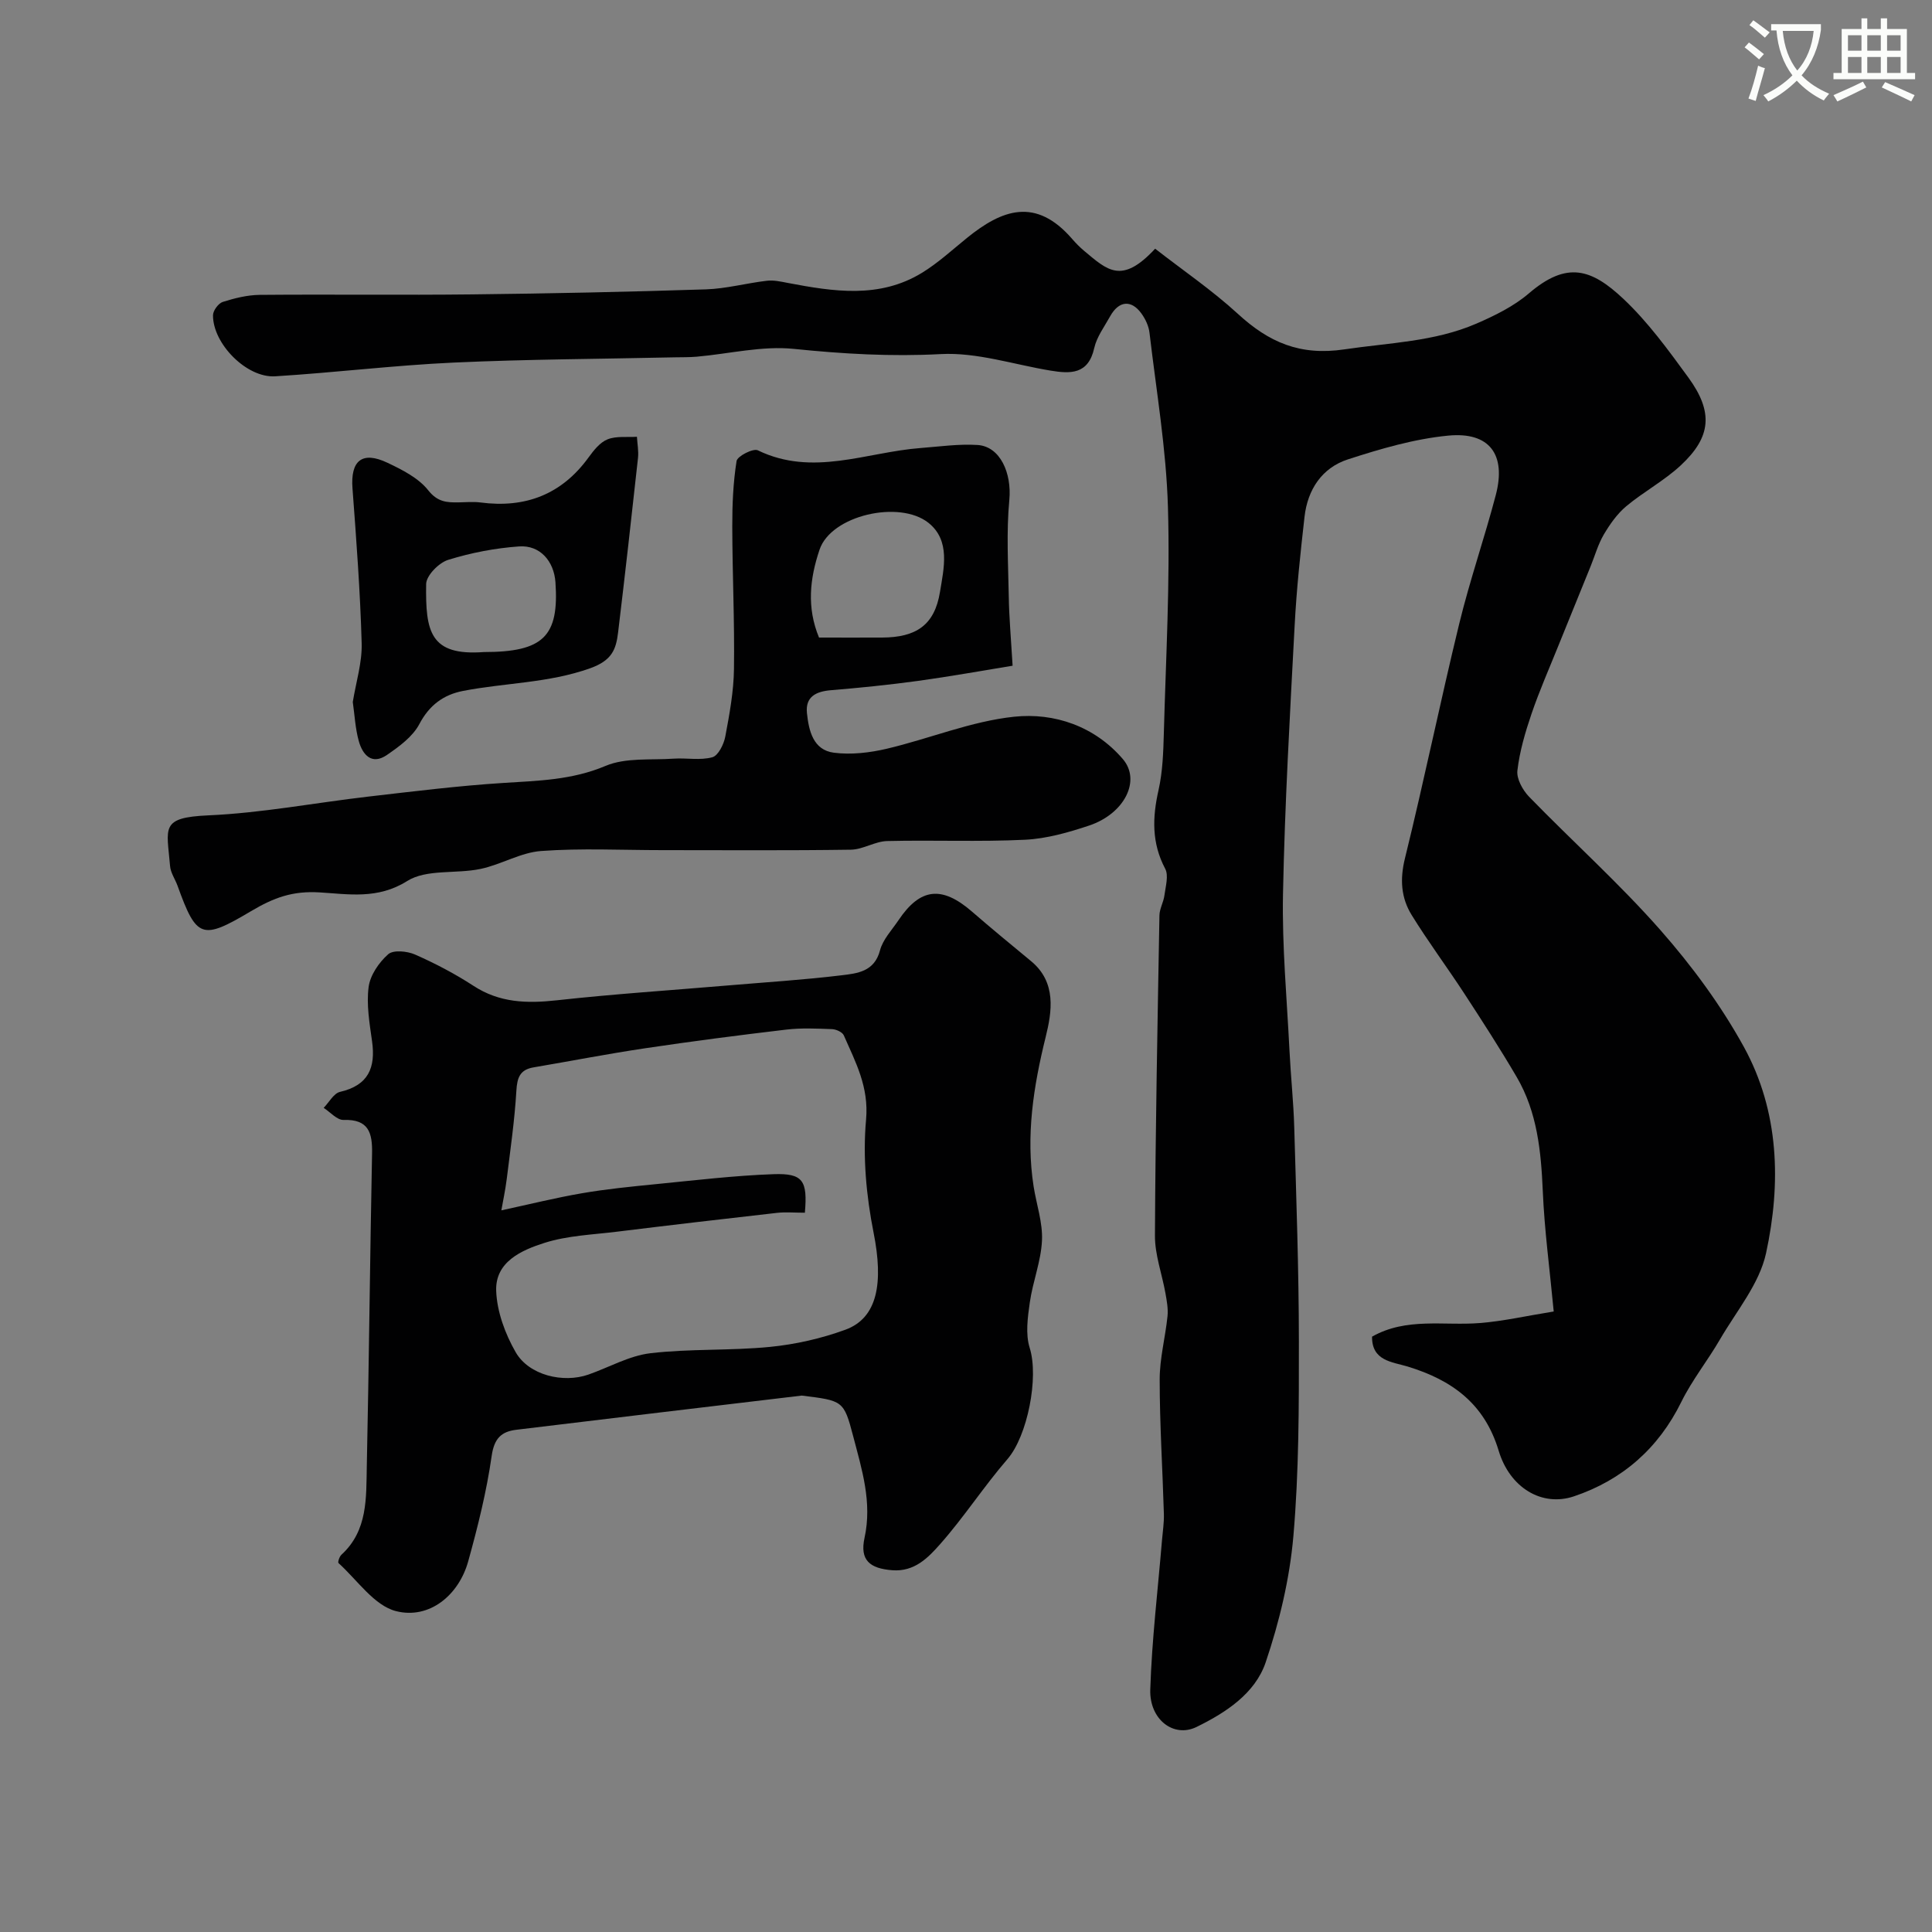
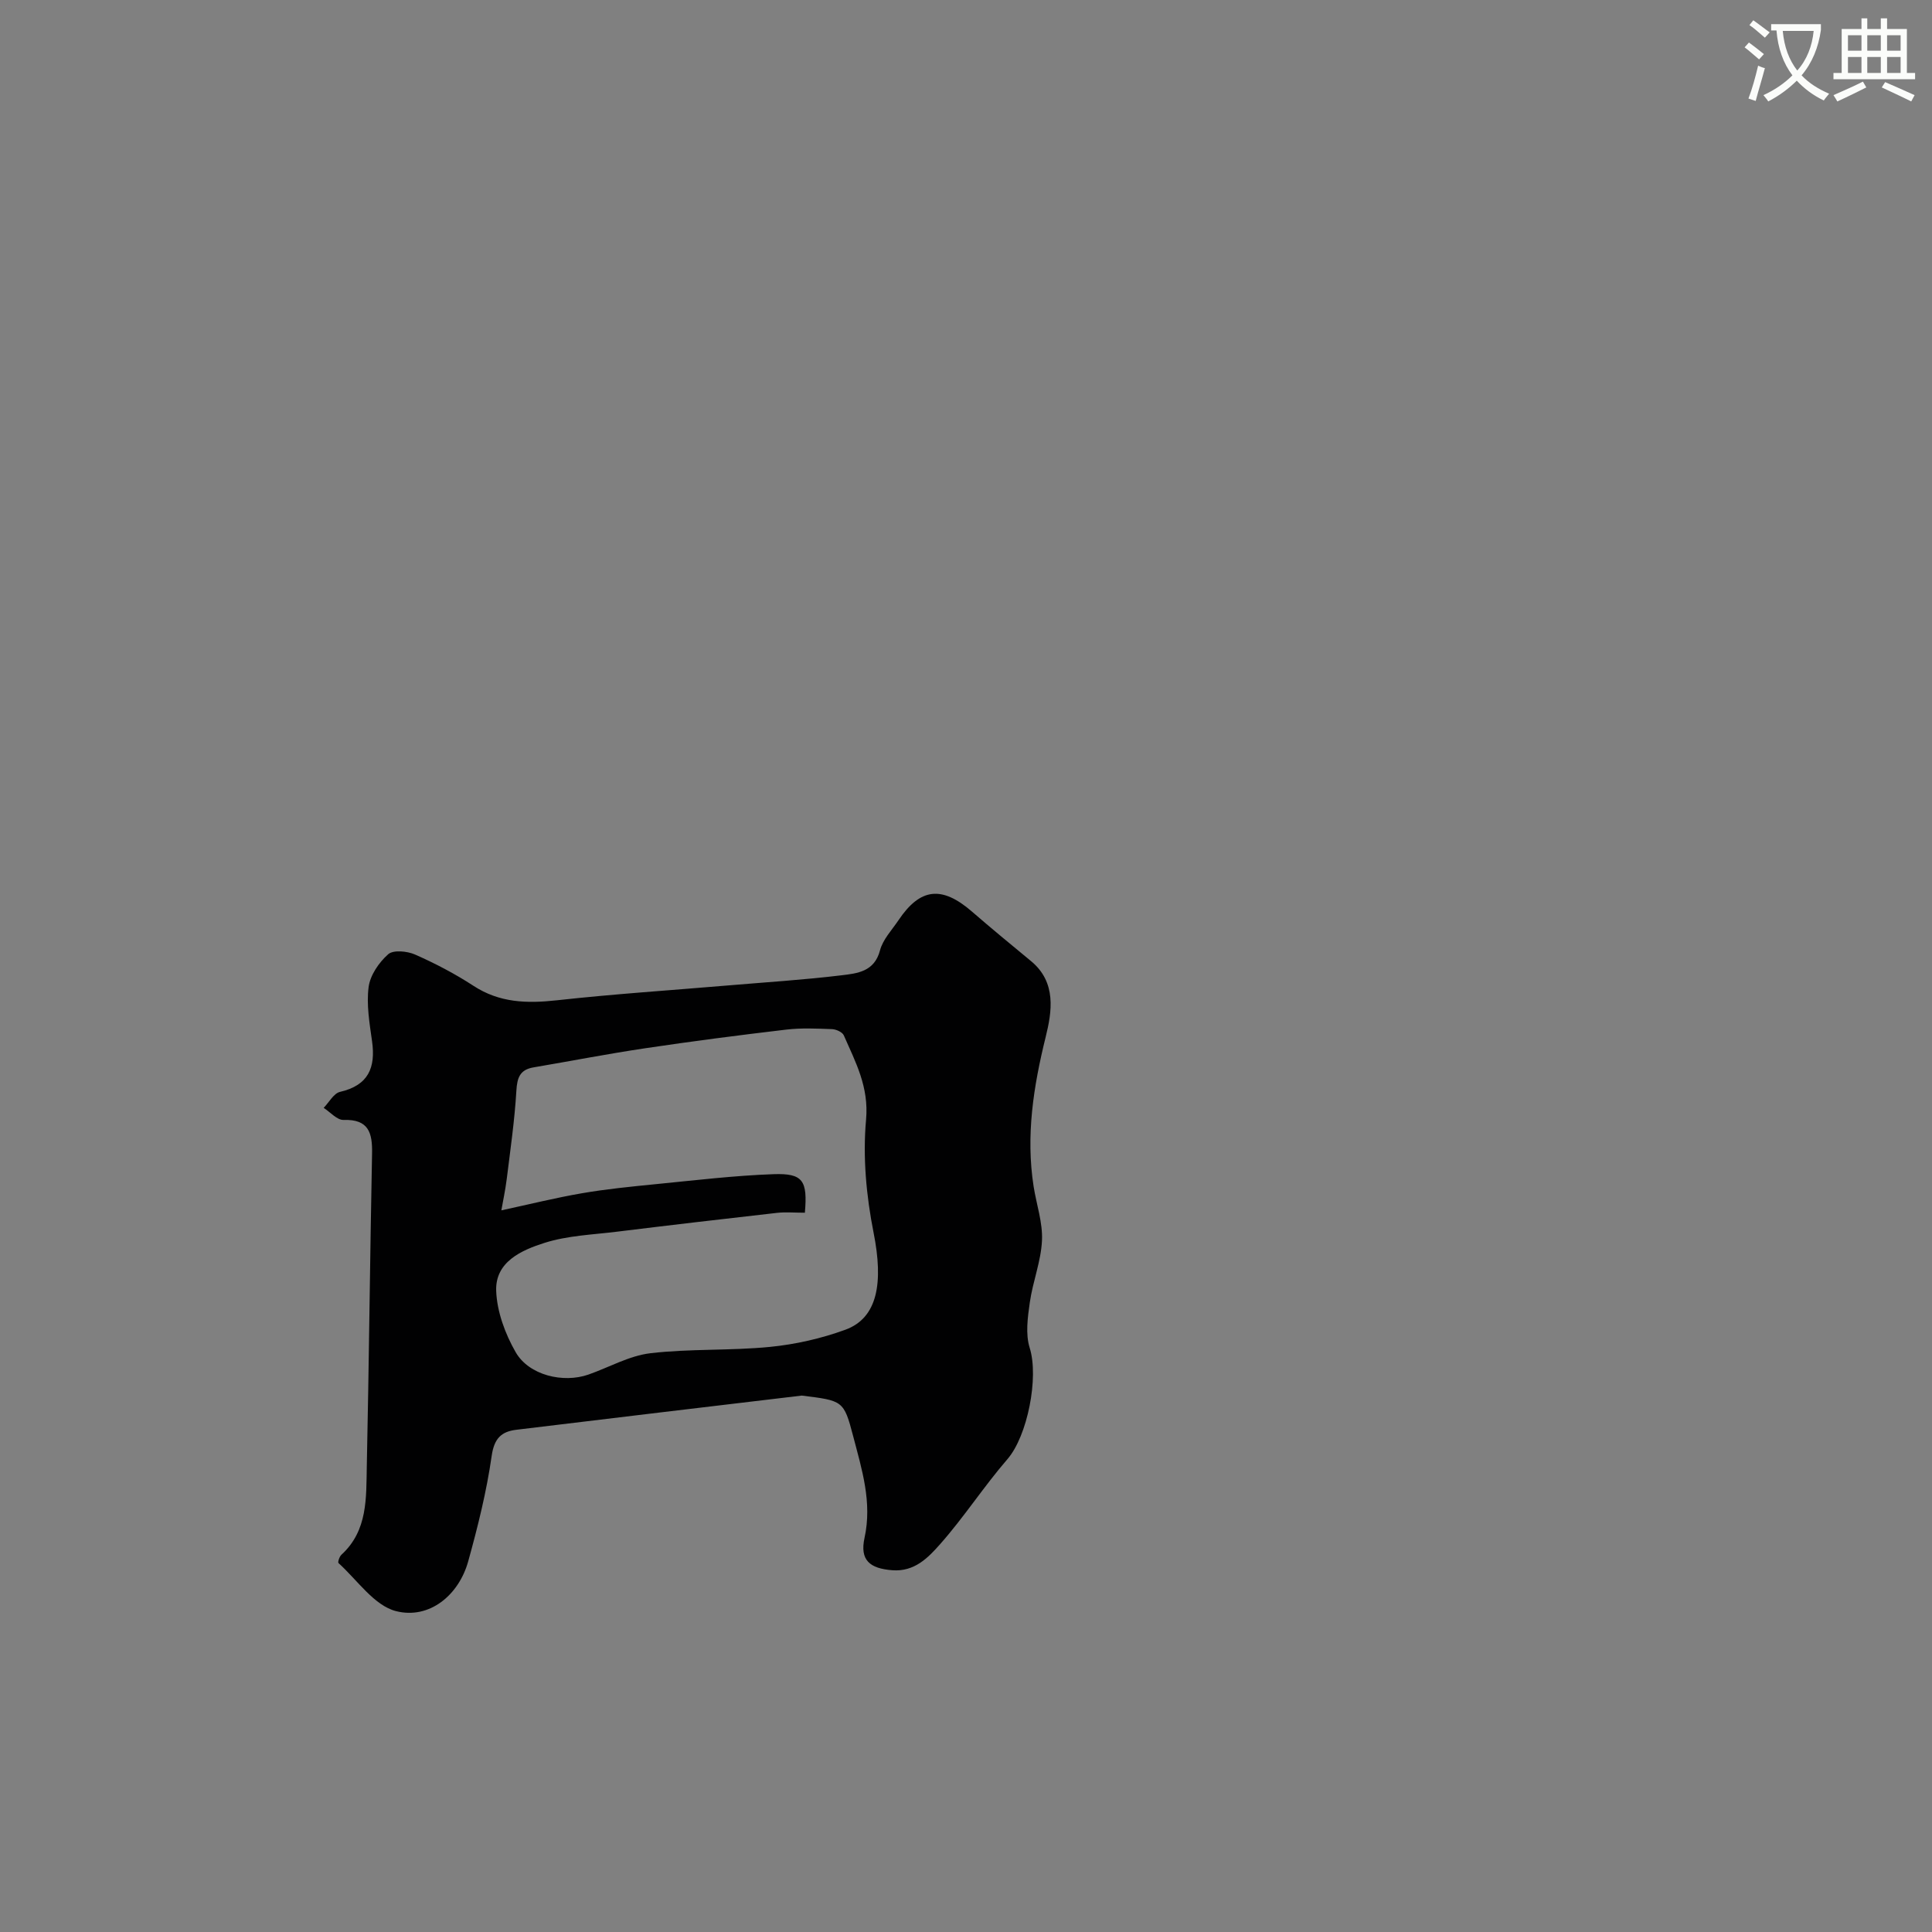
<svg xmlns="http://www.w3.org/2000/svg" enable-background="new 0 0 400 400" viewBox="0 0 400 400">
  <rect x="0" y="0" width="400" height="400" fill="#808080" stroke="none" />
  <path d="m362.1 8.8c1.1.8 2.1 1.6 3.1 2.4l-1 1.1c-1.3-1.1-2.3-2-3-2.5zm1.9 4.8c.5.2.9.4 1.4.5-.6 2.3-1.3 4.5-1.9 6.8l-1.5-.5c.8-2.1 1.4-4.3 2-6.8zm-1-9.4c1.3.9 2.4 1.8 3.4 2.5l-1 1.1c-1.4-1.2-2.4-2.1-3.2-2.6zm3.7 2.2v-1.4h10.3v1.2c-.5 3.6-1.8 6.8-4 9.4 1.5 1.6 3.4 2.8 5.7 3.8-.3.4-.7.8-1.1 1.4-2.3-1.1-4.1-2.5-5.6-4.1-1.6 1.6-3.6 3.1-5.9 4.3-.3-.5-.7-.9-1-1.3 2.4-1.1 4.4-2.5 6-4.1-1.9-2.5-3-5.6-3.3-9.3h-1.1zm8.8 0h-6.4c.3 3.3 1.3 6 3 8.2 2-2.2 3.1-5.1 3.4-8.2z" fill="#fbfcfa" />
  <path d="m385.3 3.8h1.3v2.2h2.8v-2.2h1.3v2.2h4.1v9.1h1.7v1.3h-16.9v-1.3h1.7v-9.1h4.1v-2.2zm.4 13.1.7 1.2c-1.8.9-3.8 1.9-6 2.9-.2-.4-.5-.8-.8-1.3 2.3-1 4.3-1.9 6.1-2.8zm-3.1-6.4h2.8v-3.2h-2.8zm0 4.6h2.8v-3.3h-2.8zm4-4.6h2.8v-3.2h-2.8zm0 4.6h2.8v-3.3h-2.8zm3.7 1.9c2.1.9 4.1 1.8 6.1 2.7l-.7 1.3c-2.2-1.1-4.2-2-6.1-2.9zm3.2-9.7h-2.8v3.2h2.8zm-2.8 7.8h2.8v-3.3h-2.8z" fill="#fbfcfa" />
  <g fill="#010102">
-     <path d="m284.07 276.74c7.12-4.04 14.86-2.22 22.33-2.82 4.81-.38 9.56-1.47 15.28-2.39-.84-8.9-1.92-16.87-2.26-24.88-.36-8.28-1.14-16.38-5.4-23.66-3.44-5.87-7.14-11.6-10.86-17.3-3.56-5.46-7.48-10.71-10.9-16.26-2.19-3.55-2.45-7.39-1.38-11.72 3.97-16.11 7.3-32.38 11.22-48.5 2.18-8.98 5.23-17.75 7.58-26.69 2.21-8.39-1.26-13.16-9.85-12.33-7.02.68-14.01 2.73-20.76 4.92-5.36 1.74-8.34 6.24-8.98 11.87-.85 7.51-1.66 15.04-2.05 22.58-.98 18.5-2.04 37-2.41 55.51-.21 10.84.81 21.7 1.35 32.54.26 5.27.83 10.53.98 15.8.42 14.76.95 29.53.96 44.3.01 13.46.02 26.97-1.14 40.35-.77 8.82-2.89 17.71-5.74 26.12-2.19 6.46-8.28 10.42-14.31 13.37-4.72 2.31-9.77-1.53-9.58-7.73.33-10.33 1.57-20.63 2.43-30.94.15-1.81.44-3.62.39-5.42-.27-9.29-.87-18.58-.87-27.87 0-4.36 1.17-8.71 1.62-13.08.16-1.56-.15-3.2-.43-4.78-.71-3.98-2.19-7.94-2.17-11.9.1-22.1.54-44.2.93-66.3.02-1.39.85-2.74 1.03-4.15.24-1.84.91-4.1.16-5.52-2.82-5.33-2.66-10.61-1.38-16.27.86-3.82.99-7.84 1.1-11.78.42-15.6 1.31-31.22.85-46.79-.35-12.07-2.41-24.09-3.82-36.13-.16-1.39-.85-2.86-1.69-4.01-2.11-2.89-4.68-2.6-6.46.61-1.19 2.15-2.77 4.25-3.29 6.57-1.23 5.51-4.94 5.35-9.11 4.66-7.56-1.25-15.2-3.81-22.67-3.41-10.27.55-20.27-.04-30.44-1.08-6.57-.67-13.38 1.03-20.09 1.62-1.49.13-2.99.1-4.49.13-15.29.34-30.6.39-45.88 1.09-12.32.57-24.59 2.08-36.91 2.84-5.91.36-12.91-6.76-12.86-12.65.01-.96 1.12-2.46 2.02-2.75 2.46-.78 5.08-1.43 7.64-1.46 14.7-.13 29.4.07 44.1-.1 16.1-.18 32.2-.52 48.3-1.04 4.21-.14 8.39-1.29 12.6-1.78 1.42-.17 2.93.17 4.36.45 9.45 1.79 18.94 3.3 27.77-2.1 3.33-2.04 6.25-4.74 9.3-7.21 7.24-5.87 14.22-8.53 21.78.19.76.88 1.59 1.72 2.48 2.47 4.82 4.02 7.77 7.04 14.71-.44 5.68 4.43 11.75 8.56 17.11 13.47 6.41 5.89 12.84 8.75 22.1 7.37 9.21-1.37 18.6-1.57 27.28-5.32 3.83-1.66 7.76-3.59 10.89-6.27 7.88-6.75 12.95-5.08 19.55 1.12 5.09 4.79 9.31 10.6 13.46 16.29 5.21 7.15 4.76 12.32-1.57 18.2-3.42 3.18-7.67 5.45-11.27 8.45-1.88 1.57-3.39 3.72-4.65 5.85-1.2 2.04-1.85 4.4-2.75 6.62-2.23 5.49-4.47 10.98-6.69 16.48-1.88 4.67-3.92 9.29-5.54 14.05-1.3 3.82-2.46 7.76-2.92 11.74-.2 1.72 1.11 4.07 2.44 5.44 8.99 9.25 18.64 17.9 27.15 27.56 6.54 7.43 12.56 15.59 17.32 24.25 7.31 13.33 7.71 28.21 4.57 42.68-1.38 6.34-6.13 11.98-9.53 17.83-2.55 4.4-5.79 8.43-8.02 12.97-4.76 9.66-12.27 16.18-22.22 19.53-6.63 2.23-13.28-1.76-15.59-9.45-2.94-9.78-9.7-14.63-18.83-17.42-3.22-.97-7.44-1.16-7.38-6.19z" />
    <path d="m166 288.94c-19.71 2.35-39.41 4.68-59.11 7.08-3.06.37-4.57 1.76-5.09 5.38-1.05 7.38-2.87 14.68-4.87 21.88-1.95 6.99-8.03 12.03-14.93 10.29-4.53-1.15-8.03-6.44-11.92-9.96-.18-.17.19-1.34.61-1.72 5.49-5.02 5.11-11.79 5.25-18.26.46-21.59.66-43.19 1.09-64.79.09-4.3-.69-7.14-5.9-6.97-1.35.04-2.75-1.62-4.12-2.5 1.12-1.14 2.08-3.01 3.39-3.31 5.87-1.35 7.4-5 6.63-10.48-.52-3.72-1.19-7.58-.71-11.23.32-2.45 2.14-5.1 4.06-6.79 1.05-.93 3.93-.65 5.56.07 4.17 1.84 8.26 3.98 12.08 6.47 5.42 3.54 11.1 3.68 17.27 3 11.76-1.3 23.58-2.07 35.38-3.07 7.87-.67 15.76-1.16 23.59-2.11 3.21-.39 6.77-.73 7.93-5.14.59-2.26 2.45-4.21 3.82-6.24 4.51-6.73 8.99-7.21 15.23-1.8 4.02 3.49 8.14 6.87 12.25 10.27 5.3 4.39 4.29 10.49 3.01 15.67-2.54 10.28-4.14 20.45-2.5 30.97.59 3.74 1.91 7.5 1.73 11.2-.2 4.3-1.91 8.5-2.52 12.81-.44 3.1-.92 6.55-.02 9.41 1.92 6.11-.45 18.21-4.6 23.02-4.89 5.65-8.98 11.99-13.92 17.58-2.47 2.79-5.3 5.79-9.94 5.43s-6.75-2.07-5.74-6.7c1.62-7.39-.56-14.19-2.35-21.05-1.94-7.4-2.12-7.35-10.64-8.41zm.64-37.86c-2.14 0-3.98-.17-5.77.03-11.06 1.25-22.11 2.54-33.15 3.9-5.02.62-10.22.8-14.97 2.31-4.73 1.5-10.24 3.9-10.02 9.94.16 4.31 1.86 8.92 4.04 12.71 2.75 4.77 9.83 6.45 15.06 4.62 4.28-1.5 8.44-3.9 12.83-4.42 8.19-.96 16.54-.5 24.76-1.31 5.28-.52 10.64-1.74 15.62-3.56 6.67-2.45 7.89-9.69 5.83-20.07-1.52-7.64-2.26-15.71-1.56-23.43.61-6.77-2.18-11.9-4.61-17.44-.3-.68-1.59-1.26-2.45-1.29-3.16-.12-6.35-.27-9.48.1-9.74 1.15-19.48 2.41-29.18 3.86-7.74 1.15-15.42 2.65-23.13 3.96-2.81.48-3.39 2.11-3.55 4.83-.36 6.1-1.24 12.17-1.99 18.24-.3 2.4-.82 4.78-1.12 6.53 5.75-1.24 11.21-2.6 16.74-3.55 4.99-.86 10.06-1.36 15.1-1.86 8.16-.8 16.33-1.79 24.52-2.08 6.09-.21 7.06 1.32 6.48 7.98z" />
-     <path d="m209.65 137.83c-6.26 1.02-12.9 2.22-19.57 3.14-5.99.82-12.02 1.43-18.05 1.93-3.12.26-5.31 1.37-4.96 4.74.38 3.63 1.28 7.65 5.58 8.2 3.56.46 7.4.01 10.94-.82 8.84-2.08 17.45-5.69 26.38-6.63 8.34-.88 16.66 1.97 22.49 8.75 3.83 4.45.35 11.33-6.96 13.78-4.28 1.43-8.8 2.72-13.27 2.94-9.5.46-19.04.04-28.55.27-2.52.06-5 1.75-7.51 1.79-13.02.19-26.05.09-39.07.09-8.36 0-16.75-.43-25.07.18-4.24.31-8.28 2.82-12.54 3.71-5.06 1.07-11.2-.01-15.19 2.51-6.12 3.85-12.2 2.7-18.15 2.35-5.54-.33-9.39 1.04-14.2 3.9-10.14 6.02-11.25 5.66-15.19-5.27-.5-1.38-1.44-2.69-1.55-4.09-.66-7.96-2.14-10.04 7.95-10.49 11.08-.49 22.09-2.61 33.15-3.89 9.28-1.07 18.57-2.23 27.89-2.82 7.2-.46 14.21-.59 21.15-3.52 4.18-1.77 9.38-1.18 14.14-1.51 2.67-.18 5.49.4 7.99-.29 1.22-.33 2.38-2.68 2.68-4.27.87-4.62 1.74-9.32 1.8-14 .14-9.83-.33-19.66-.35-29.49-.01-4.53.18-9.11.89-13.57.16-1.01 3.44-2.68 4.39-2.22 11.38 5.53 22.49.38 33.69-.47 3.94-.3 7.91-.88 11.82-.63 4.72.31 7.09 5.89 6.57 11.38-.63 6.65-.23 13.41-.11 20.12.06 4.08.43 8.15.79 14.2zm-40.08-5.83c4.45 0 8.75.02 13.05 0 7.09-.03 10.87-2.59 11.99-9.43.79-4.86 2.24-10.65-2.39-14.33-6-4.77-20.14-1.57-22.54 5.56-2.02 5.99-2.69 11.97-.11 18.2z" />
-     <path d="m73.04 145.34c.67-4.12 1.95-8.16 1.84-12.15-.3-10.7-1.1-21.39-1.9-32.06-.44-5.77 1.99-7.82 7.26-5.31 3.06 1.45 6.41 3.15 8.42 5.69 1.94 2.45 3.86 2.54 6.31 2.5 1.5-.02 3.02-.17 4.49.02 9.29 1.22 16.81-1.63 22.4-9.33 1.06-1.46 2.36-3.12 3.93-3.74 1.81-.72 4.04-.4 6.08-.53.08 1.47.38 2.95.22 4.39-1.32 12.05-2.67 24.09-4.12 36.12-.43 3.53-1.26 5.8-5.79 7.42-8.68 3.09-17.63 2.99-26.37 4.7-3.97.78-6.92 2.92-8.98 6.84-1.37 2.61-4.17 4.65-6.71 6.4-3.13 2.16-5.03 0-5.83-2.84-.74-2.65-.87-5.48-1.25-8.12zm27.13-10.34c12.31 0 15.61-3.22 14.83-14.45-.31-4.37-3.19-7.72-7.51-7.42-4.96.35-9.97 1.31-14.72 2.79-1.92.6-4.52 3.25-4.54 5-.15 9.82.78 14.91 11.94 14.08z" />
  </g>
</svg>